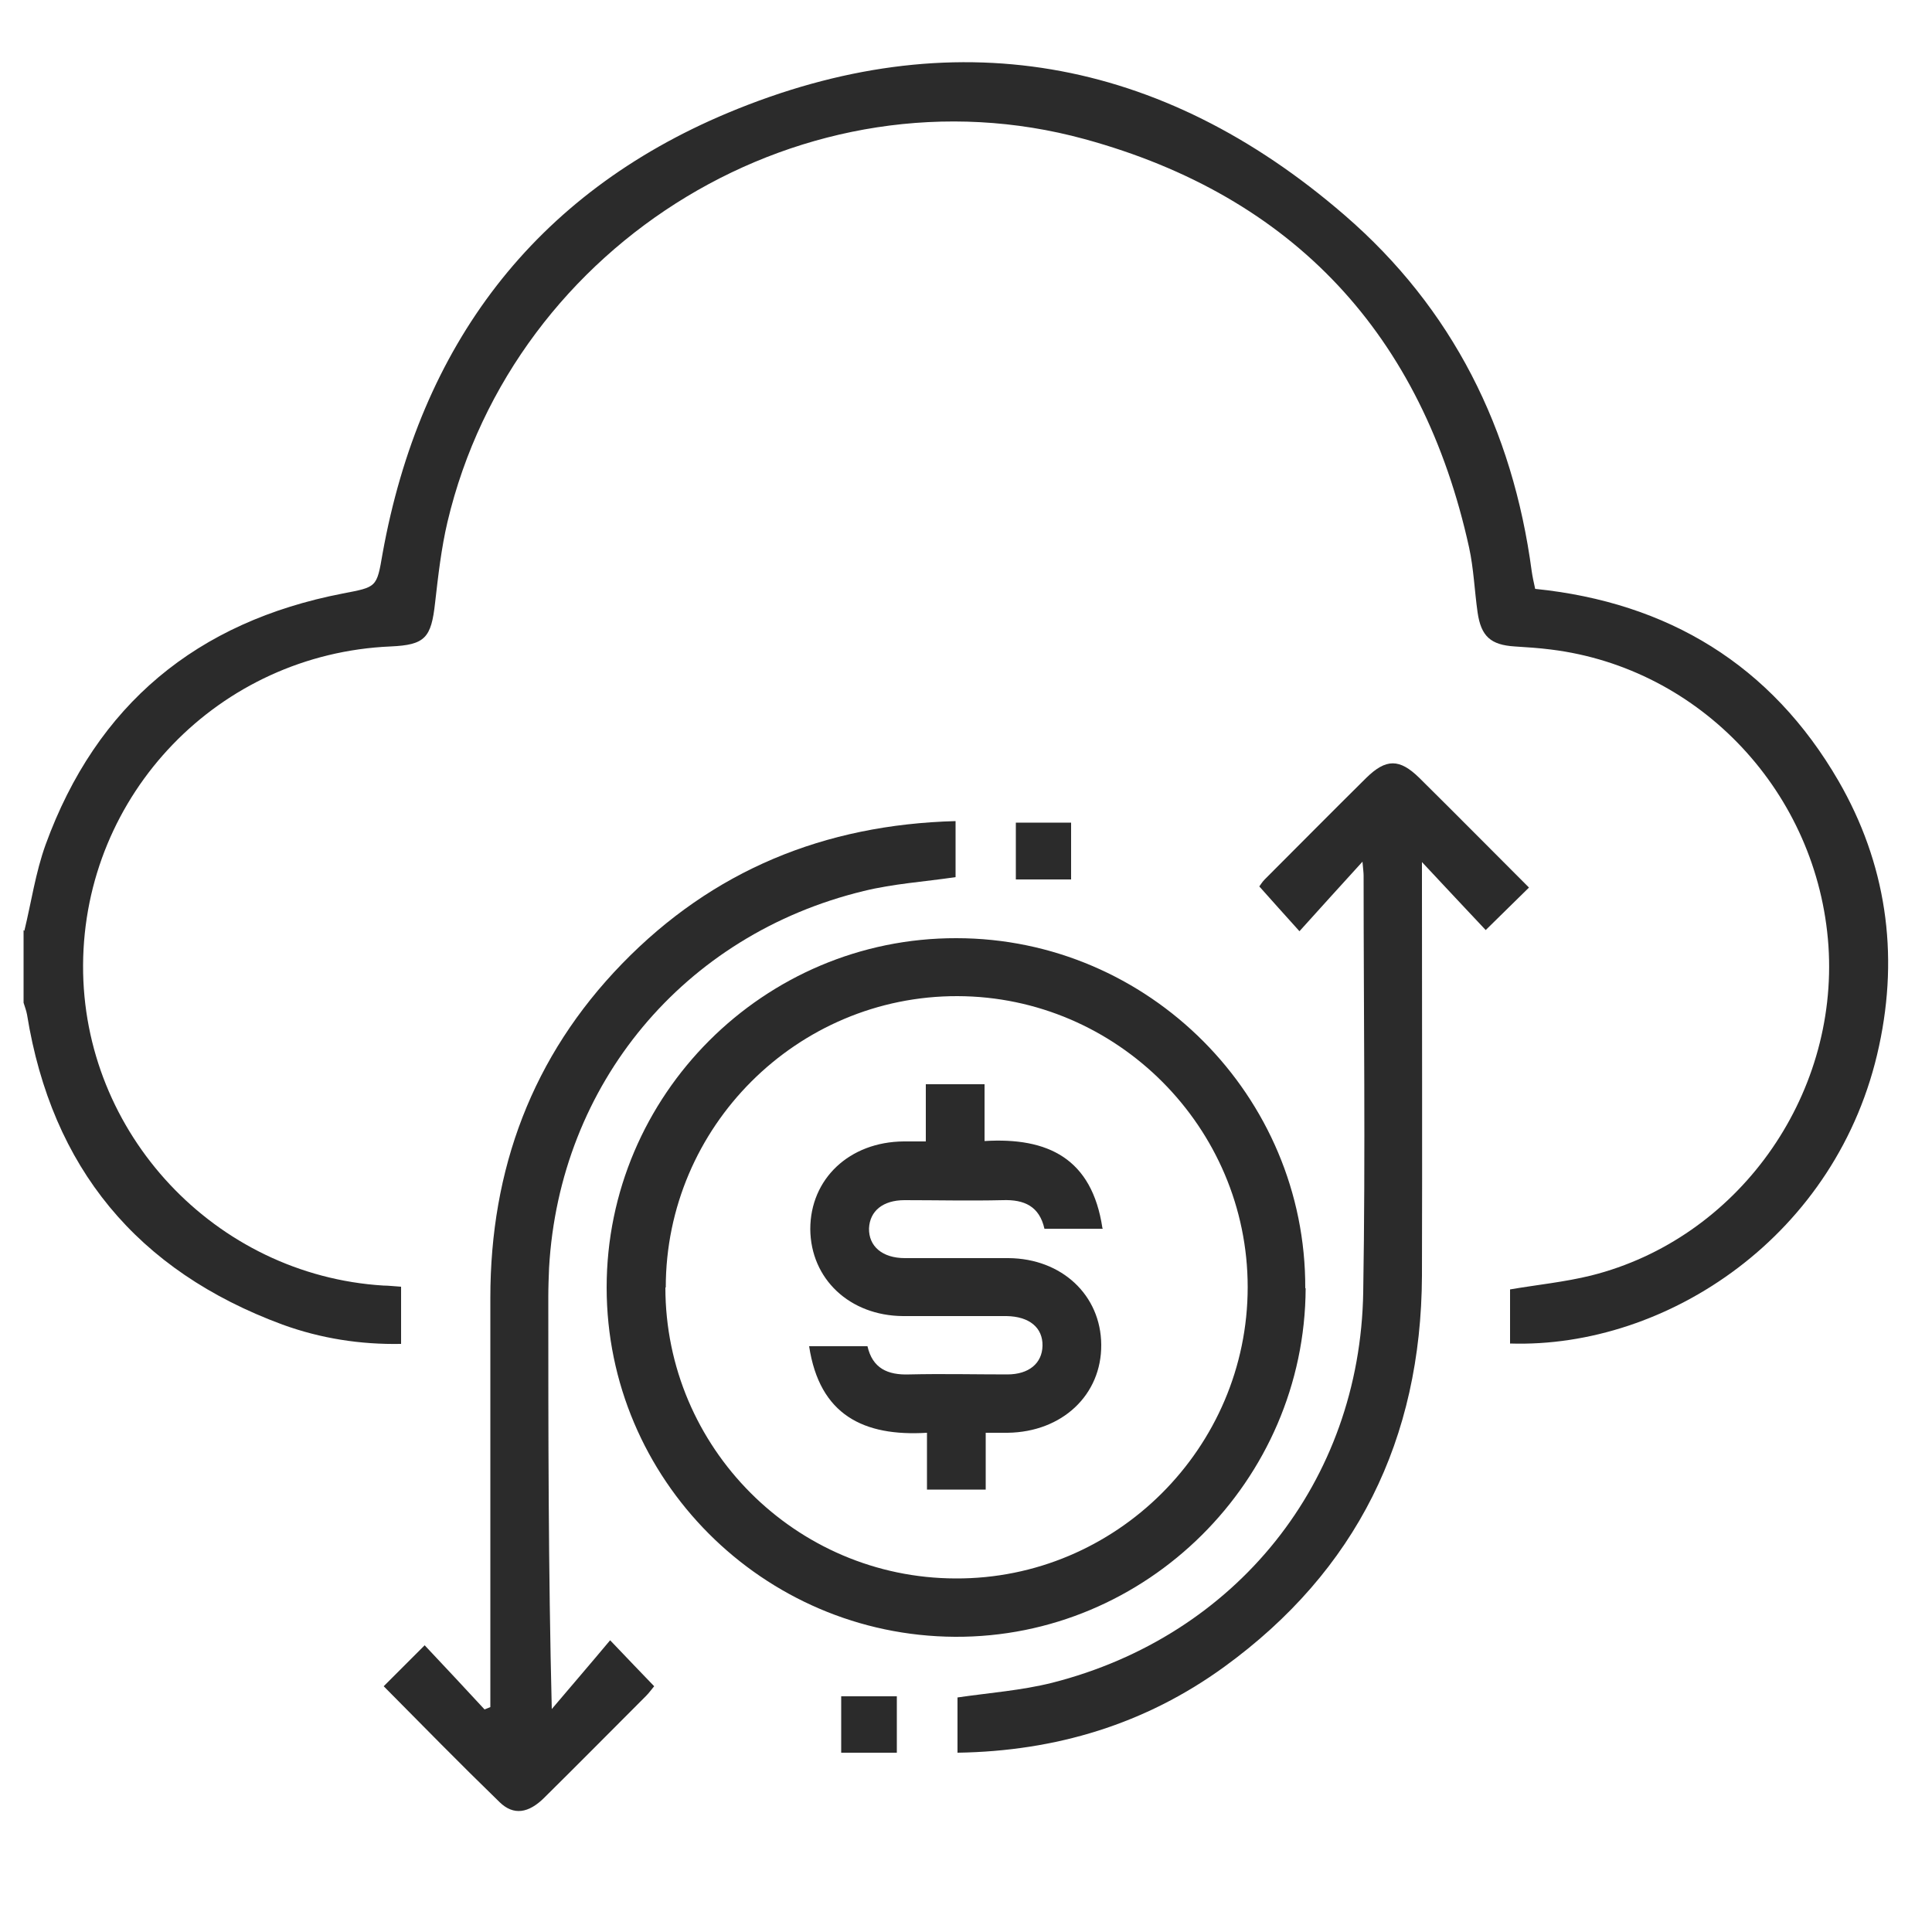
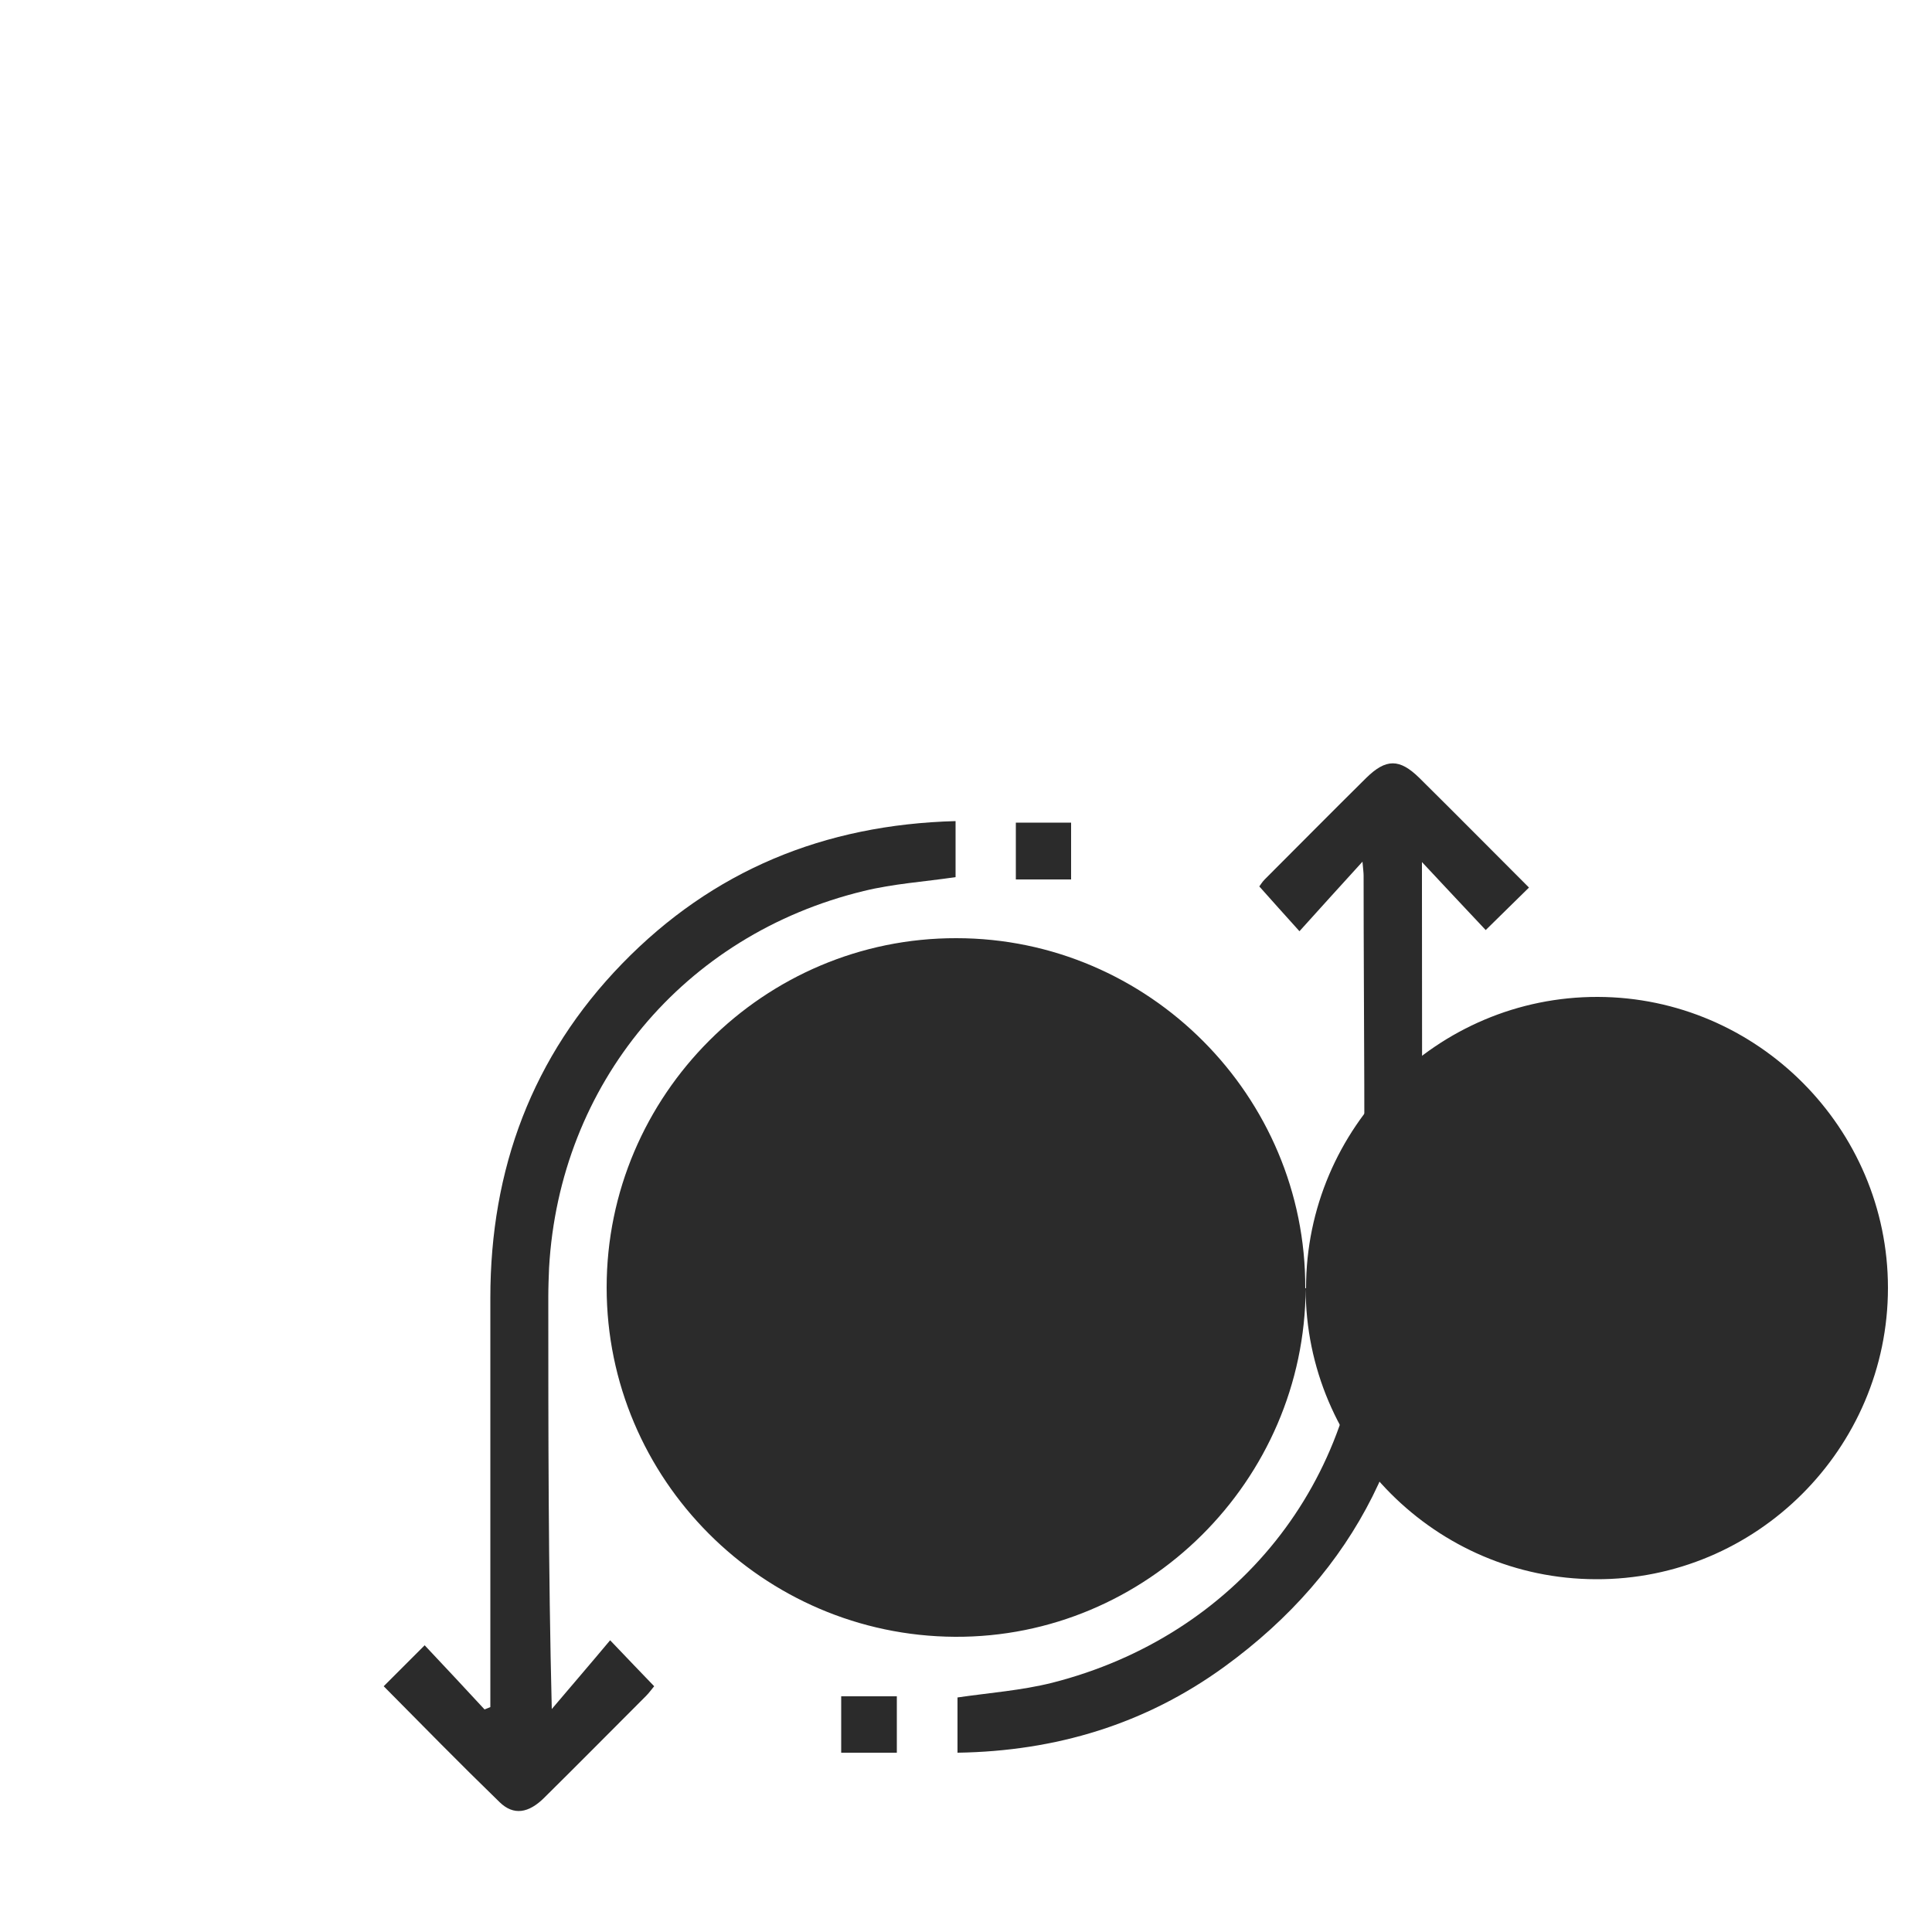
<svg xmlns="http://www.w3.org/2000/svg" id="Layer_1" data-name="Layer 1" viewBox="0 0 50 50">
  <defs>
    <style>
      .cls-1 {
        fill: #2b2b2b;
      }
    </style>
  </defs>
  <g id="DJxVy9">
    <g>
-       <path class="cls-1" d="M.63,24.09c.18-.74,.29-1.51,.55-2.23,1.32-3.63,3.92-5.77,7.69-6.5,.88-.17,.88-.15,1.03-1.03,.97-5.38,3.92-9.31,8.94-11.41,5.79-2.42,11.21-1.46,15.96,2.65,2.79,2.41,4.35,5.54,4.84,9.21,.02,.14,.05,.28,.09,.46,3.44,.35,6.11,1.97,7.85,4.97,1.23,2.13,1.57,4.45,1.05,6.86-1.05,4.91-5.5,7.83-9.55,7.7v-1.4c.7-.12,1.41-.19,2.1-.36,3.78-.95,6.4-4.61,6.14-8.53-.27-3.95-3.3-7.19-7.18-7.67-.31-.04-.62-.06-.94-.08-.62-.04-.87-.26-.96-.88-.08-.56-.1-1.13-.22-1.68-1.21-5.5-4.54-9.09-9.95-10.57-7.2-1.97-14.77,2.64-16.49,9.91-.16,.68-.24,1.39-.32,2.09-.1,.91-.26,1.09-1.15,1.13-4.44,.19-7.94,3.82-7.96,8.25-.02,4.35,3.42,8.02,7.77,8.29,.14,0,.28,.02,.46,.03v1.48c-1.05,.02-2.08-.14-3.07-.5-3.76-1.39-5.97-4.06-6.61-8.02-.02-.11-.06-.21-.09-.31,0-.63,0-1.26,0-1.88Z" />
-       <path class="cls-1" d="M33.79,33.34c-.02,4.98-4.12,9.05-9.08,9.02-4.97-.03-9.01-4.08-9.01-9.04,0-4.98,4.07-9.05,9.05-9.04,4.98,0,9.05,4.09,9.03,9.06Zm-16.57-.02c0,4.14,3.37,7.52,7.51,7.53,4.15,.02,7.56-3.38,7.56-7.54,0-4.13-3.38-7.52-7.51-7.53-4.15-.01-7.55,3.38-7.55,7.54Z" />
+       <path class="cls-1" d="M33.79,33.34c-.02,4.98-4.12,9.05-9.08,9.02-4.97-.03-9.01-4.08-9.01-9.04,0-4.98,4.07-9.05,9.05-9.04,4.98,0,9.05,4.09,9.03,9.06Zc0,4.14,3.37,7.52,7.51,7.53,4.15,.02,7.56-3.38,7.56-7.54,0-4.13-3.38-7.52-7.51-7.53-4.15-.01-7.55,3.38-7.55,7.54Z" />
      <path class="cls-1" d="M24.73,21.26v1.44c-.81,.12-1.61,.17-2.38,.36-4.66,1.13-7.87,5-8.14,9.75-.01,.25-.02,.5-.02,.75,0,3.53,0,7.06,.09,10.67,.5-.59,1-1.17,1.51-1.78,.47,.49,.79,.83,1.14,1.19-.06,.07-.13,.17-.21,.25-.88,.88-1.75,1.76-2.63,2.63-.41,.41-.8,.47-1.16,.12-1.01-.98-2-1.99-3-3,.35-.35,.69-.69,1.06-1.06,.53,.56,1.04,1.11,1.55,1.66,.05-.02,.1-.04,.15-.06v-.47c0-3.37,0-6.75,0-10.12,0-3.33,1.08-6.25,3.41-8.65,2.34-2.41,5.23-3.6,8.63-3.69Z" />
      <path class="cls-1" d="M35.27,22.29c-.6,.66-1.11,1.22-1.64,1.81-.39-.43-.7-.78-1.04-1.16,.02-.02,.07-.11,.14-.18,.88-.88,1.75-1.76,2.63-2.63,.51-.5,.86-.5,1.37,0,.95,.94,1.88,1.88,2.84,2.84-.36,.35-.7,.69-1.12,1.1-.52-.55-1.04-1.11-1.65-1.76,0,.31,0,.47,0,.64,0,3.36,.01,6.72,0,10.07-.02,4.22-1.69,7.63-5.12,10.12-2.04,1.48-4.35,2.18-6.9,2.22v-1.43c.82-.12,1.65-.18,2.45-.38,4.76-1.21,7.97-5.2,8.05-10.11,.06-3.59,.01-7.19,.01-10.78,0-.07-.01-.14-.03-.37Z" />
      <path class="cls-1" d="M27.72,22.76h-1.43v-1.47h1.43v1.47Z" />
      <path class="cls-1" d="M23.21,45.36h-1.44v-1.46h1.44v1.46Z" />
-       <path class="cls-1" d="M28.54,31.8h-1.51c-.13-.58-.52-.76-1.08-.74-.85,.02-1.7,0-2.54,0-.56,0-.9,.28-.92,.73-.01,.46,.34,.77,.93,.77,.89,0,1.79,0,2.68,0,1.38,.01,2.39,.96,2.4,2.24,.01,1.3-1.01,2.26-2.42,2.28-.17,0-.34,0-.57,0v1.47h-1.52v-1.47c-1.64,.1-2.78-.46-3.05-2.24h1.51c.13,.57,.52,.75,1.08,.73,.85-.02,1.7,0,2.54,0,.56,0,.9-.29,.91-.74,.01-.47-.34-.76-.93-.77-.89,0-1.79,0-2.68,0-1.38-.01-2.39-.96-2.4-2.25,0-1.3,1.01-2.26,2.42-2.27,.17,0,.34,0,.57,0v-1.48h1.52v1.47c1.64-.1,2.78,.45,3.05,2.25Z" />
    </g>
  </g>
</svg>